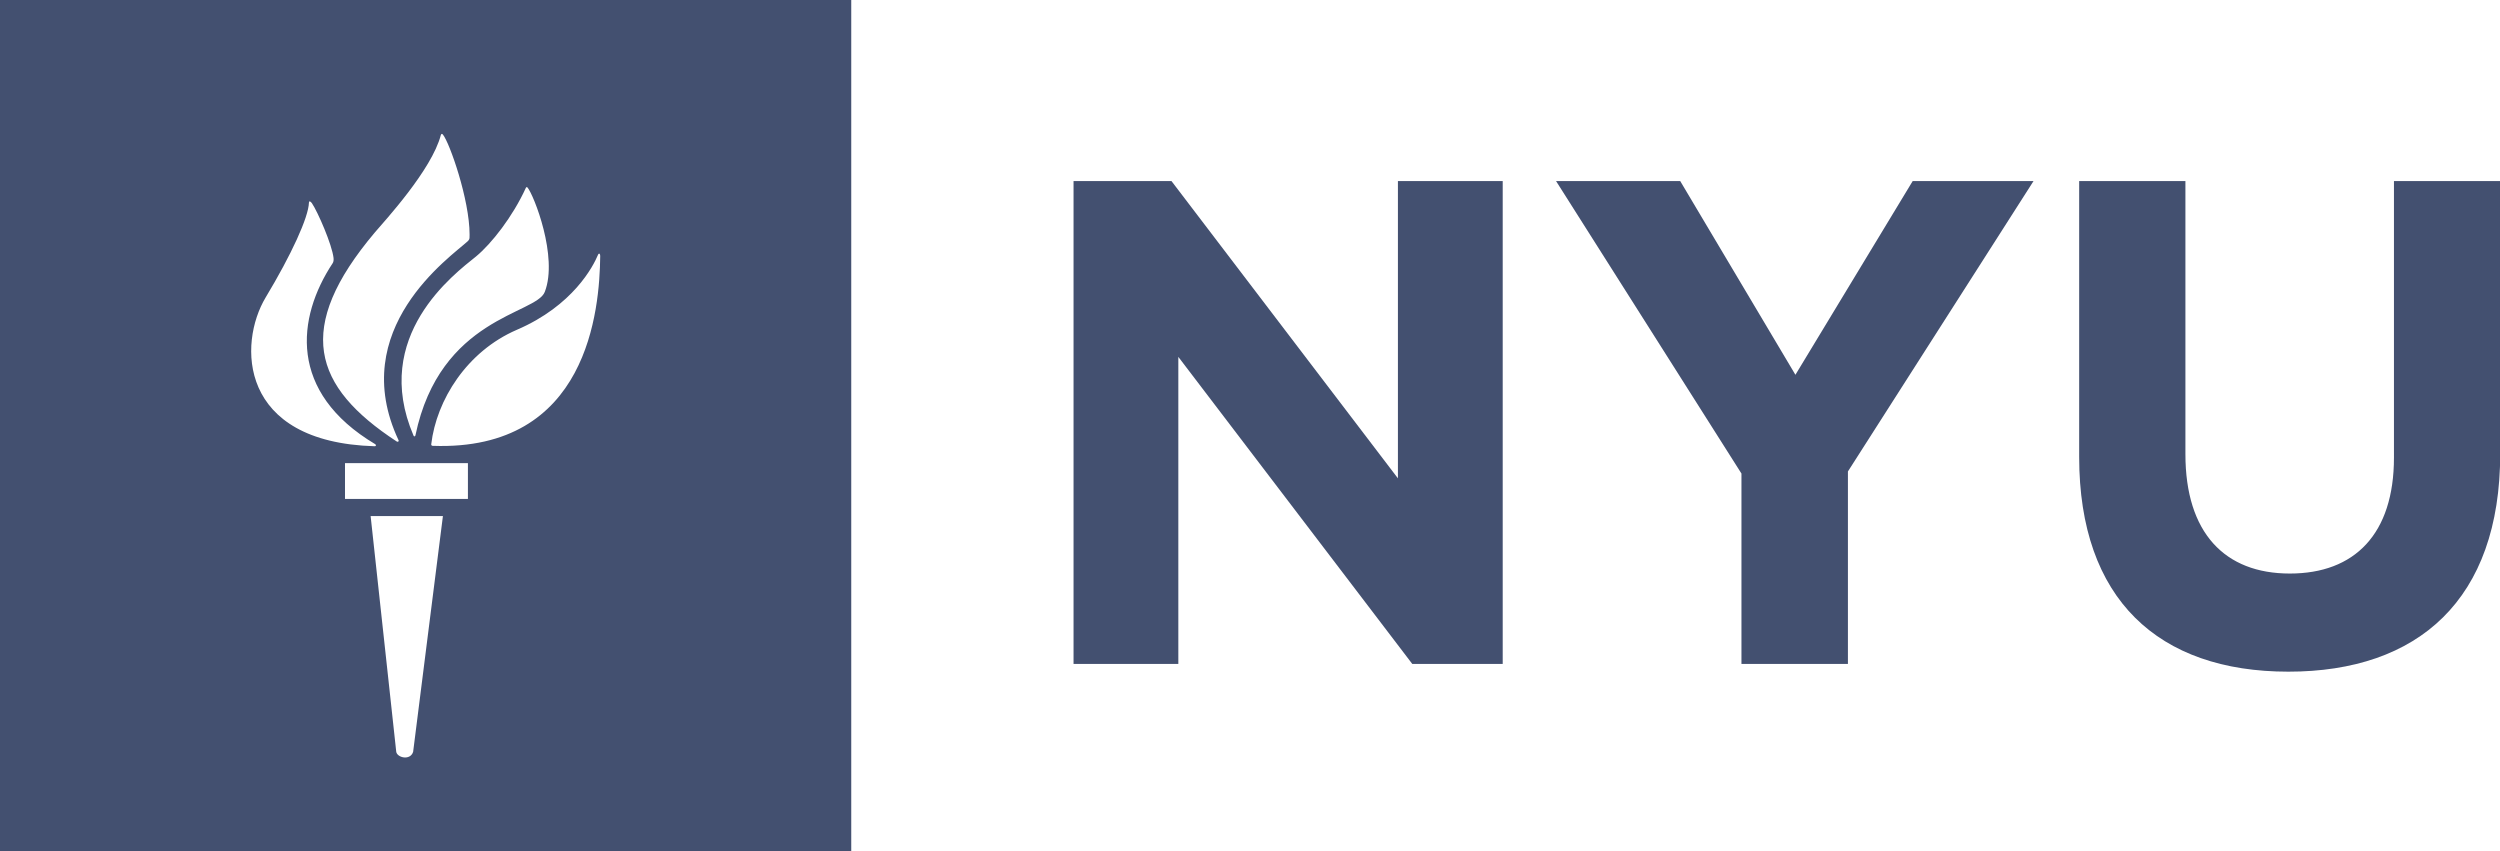
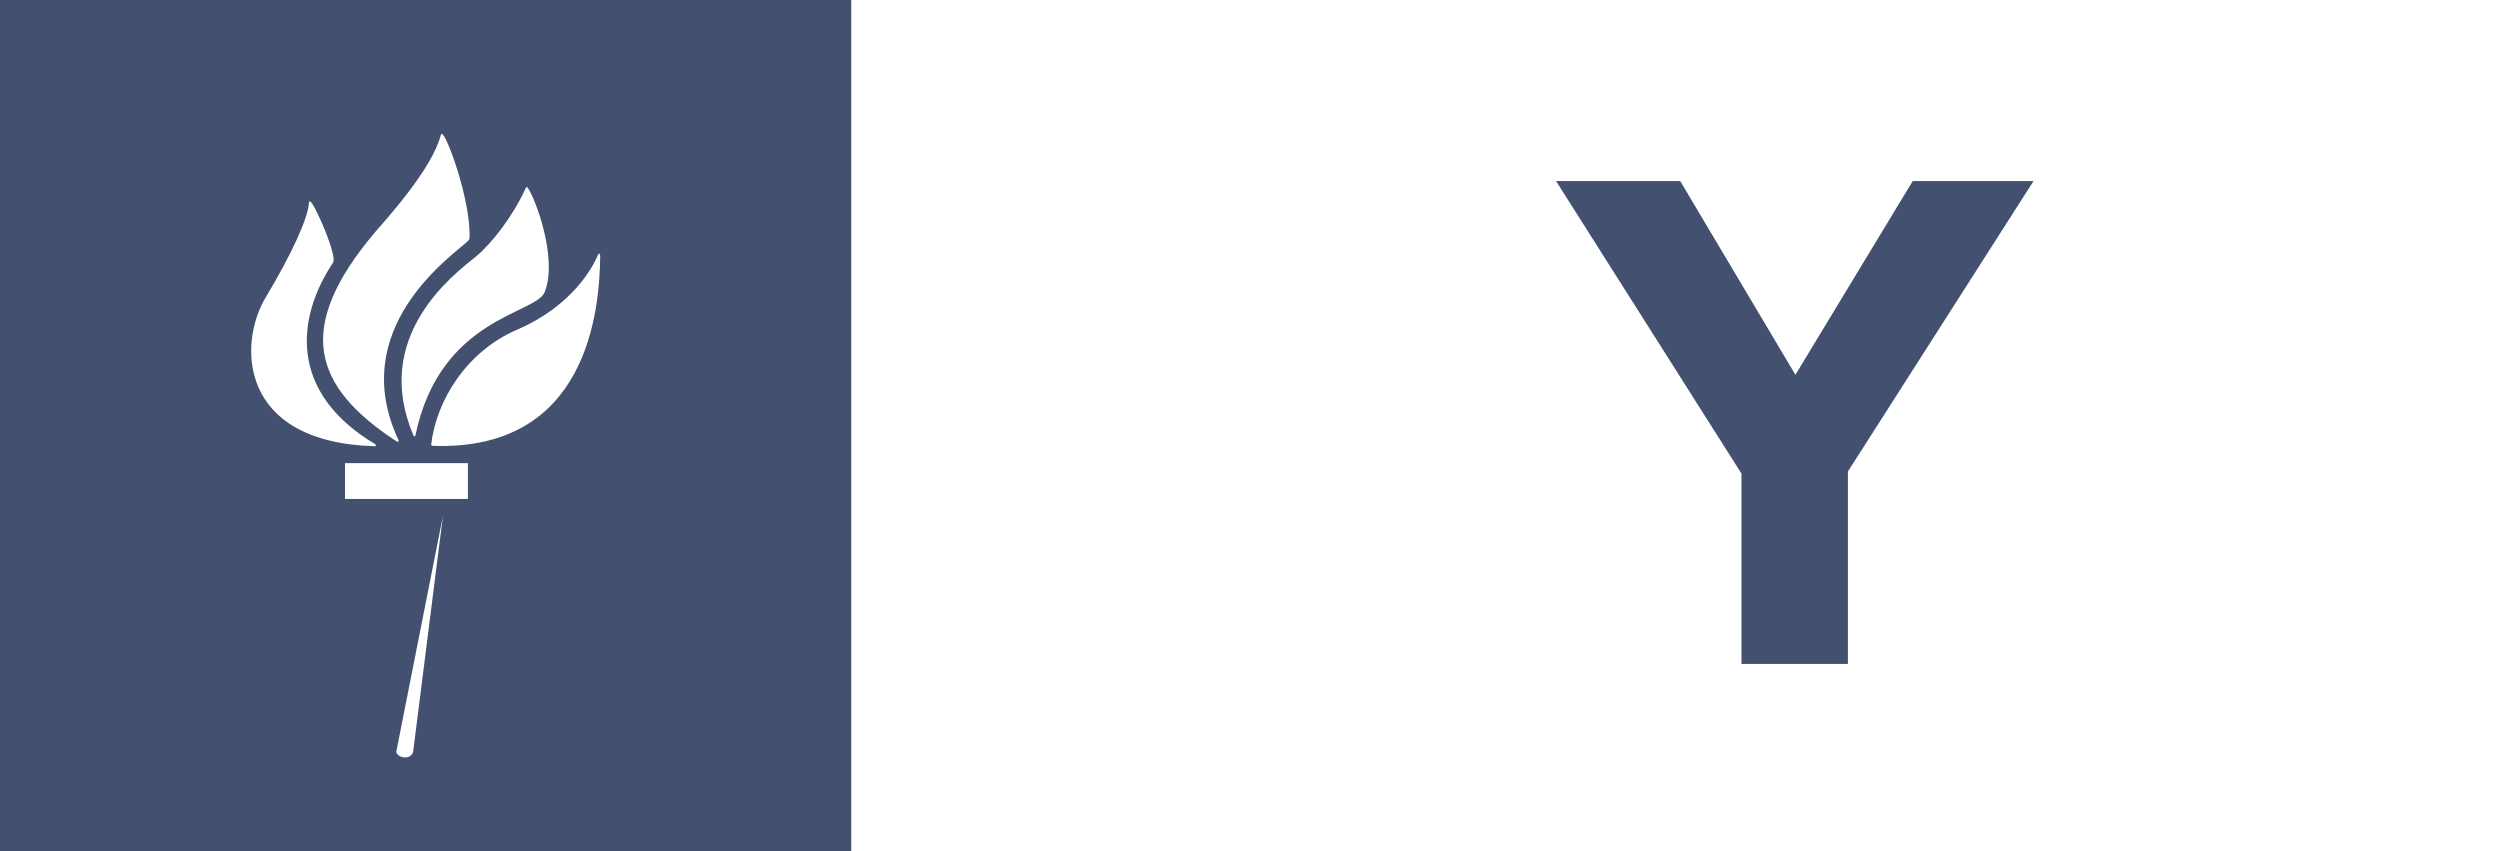
<svg xmlns="http://www.w3.org/2000/svg" version="1.1" id="Layer_1" x="0px" y="0px" viewBox="0 0 1200 408.7" style="enable-background:new 0 0 1200 408.7;" xml:space="preserve">
  <style type="text/css">
	.st0{fill:#435070;}
</style>
  <g>
-     <path class="st0" d="M180.1,213.2c-41.9-25-37.7-60.7-20.4-86.9c0.4-0.6,0.5-1.5,0.4-2.5c-0.7-6.3-7.5-22-10.4-26.3   c-0.8-1.1-1.4-1-1.4-0.3c-0.2,7.1-8.4,25-20.8,45.6c-13.2,22-13.3,69.5,52.4,71.4C180.5,214.2,180.7,213.6,180.1,213.2    M191.3,211.3c-25.1-53.5,25-88,33.2-95.5c1.2-1.1,0.8-2,0.9-3.2c0-16.8-9.6-44.1-12.8-48c-0.5-0.6-0.8-0.3-1,0.2   c-4.3,16.7-27.1,41.4-31.7,46.8c-38.7,45.9-29.8,73.9,10.5,100.3C190.9,212.3,191.6,211.9,191.3,211.3 M199.4,209   c11.8-56.8,58-58.1,62.1-68.9c6.5-16.8-5.3-46.6-8.3-50.1c-0.3-0.4-0.7-0.1-0.8,0.2c-6.3,13.8-16.5,26.8-23.9,32.9   c-10.4,8.4-50.5,38.2-30,86C198.7,209.7,199.3,209.5,199.4,209 M207.7,214c74.7,2.7,80.1-65.5,80.4-91c0-1.5-0.7-1.6-1.1-0.6   c-2.2,5.3-11.9,24.3-38.9,35.9c-24.1,10.4-38.6,33.8-41.1,54.9C206.9,213.7,207.3,214,207.7,214 M224.6,222.3h-59v17.2h59V222.3z    M190.2,360.9c0.5,2.8,6.7,4.3,8.1,0l14.3-113.2h-34.7L190.2,360.9z M408.6,408.7H0V0h408.6L408.6,408.7L408.6,408.7z" />
-     <polygon class="st0" points="515.3,86.9 562.3,86.9 671,229.6 671,86.9 721.3,86.9 721.3,318.7 677.9,318.7 565.6,171.3    565.6,318.7 515.3,318.7  " />
+     <path class="st0" d="M180.1,213.2c-41.9-25-37.7-60.7-20.4-86.9c0.4-0.6,0.5-1.5,0.4-2.5c-0.7-6.3-7.5-22-10.4-26.3   c-0.8-1.1-1.4-1-1.4-0.3c-0.2,7.1-8.4,25-20.8,45.6c-13.2,22-13.3,69.5,52.4,71.4C180.5,214.2,180.7,213.6,180.1,213.2    M191.3,211.3c-25.1-53.5,25-88,33.2-95.5c1.2-1.1,0.8-2,0.9-3.2c0-16.8-9.6-44.1-12.8-48c-0.5-0.6-0.8-0.3-1,0.2   c-4.3,16.7-27.1,41.4-31.7,46.8c-38.7,45.9-29.8,73.9,10.5,100.3C190.9,212.3,191.6,211.9,191.3,211.3 M199.4,209   c11.8-56.8,58-58.1,62.1-68.9c6.5-16.8-5.3-46.6-8.3-50.1c-0.3-0.4-0.7-0.1-0.8,0.2c-6.3,13.8-16.5,26.8-23.9,32.9   c-10.4,8.4-50.5,38.2-30,86C198.7,209.7,199.3,209.5,199.4,209 M207.7,214c74.7,2.7,80.1-65.5,80.4-91c0-1.5-0.7-1.6-1.1-0.6   c-2.2,5.3-11.9,24.3-38.9,35.9c-24.1,10.4-38.6,33.8-41.1,54.9C206.9,213.7,207.3,214,207.7,214 M224.6,222.3h-59v17.2h59V222.3z    M190.2,360.9c0.5,2.8,6.7,4.3,8.1,0l14.3-113.2L190.2,360.9z M408.6,408.7H0V0h408.6L408.6,408.7L408.6,408.7z" />
    <polygon class="st0" points="835.9,227.3 746.9,86.9 806.5,86.9 861.8,179.9 918.1,86.9 976.1,86.9 887,226.3 887,318.7    835.9,318.7  " />
-     <path class="st0" d="M998,219.3V86.9h51V218c0,37.8,18.9,57.3,50.1,57.3c31.1,0,50-18.9,50-55.7V86.9h51v130.8   c0,70.2-39.4,104.7-101.7,104.7C1036,322.4,998,287.6,998,219.3" />
  </g>
</svg>